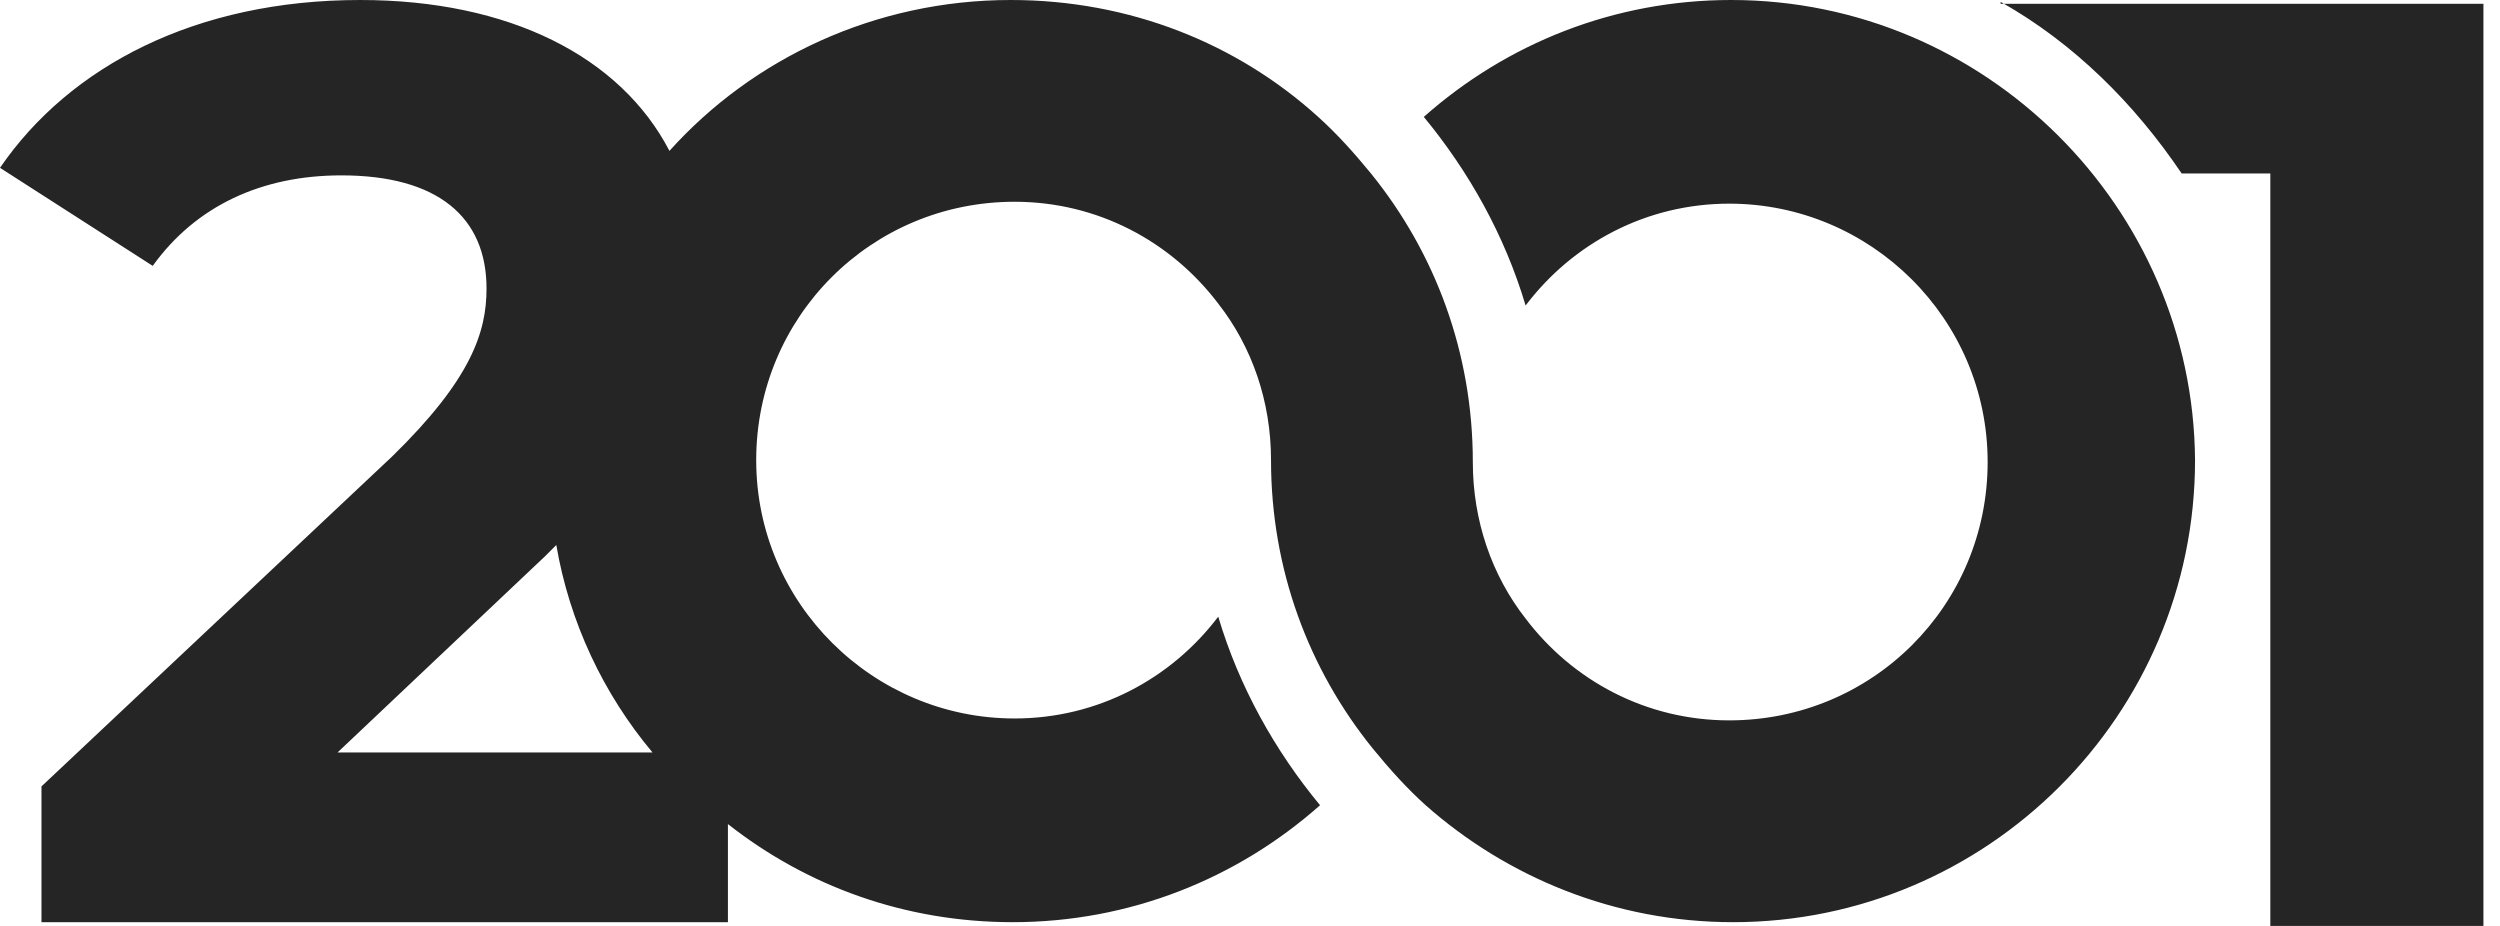
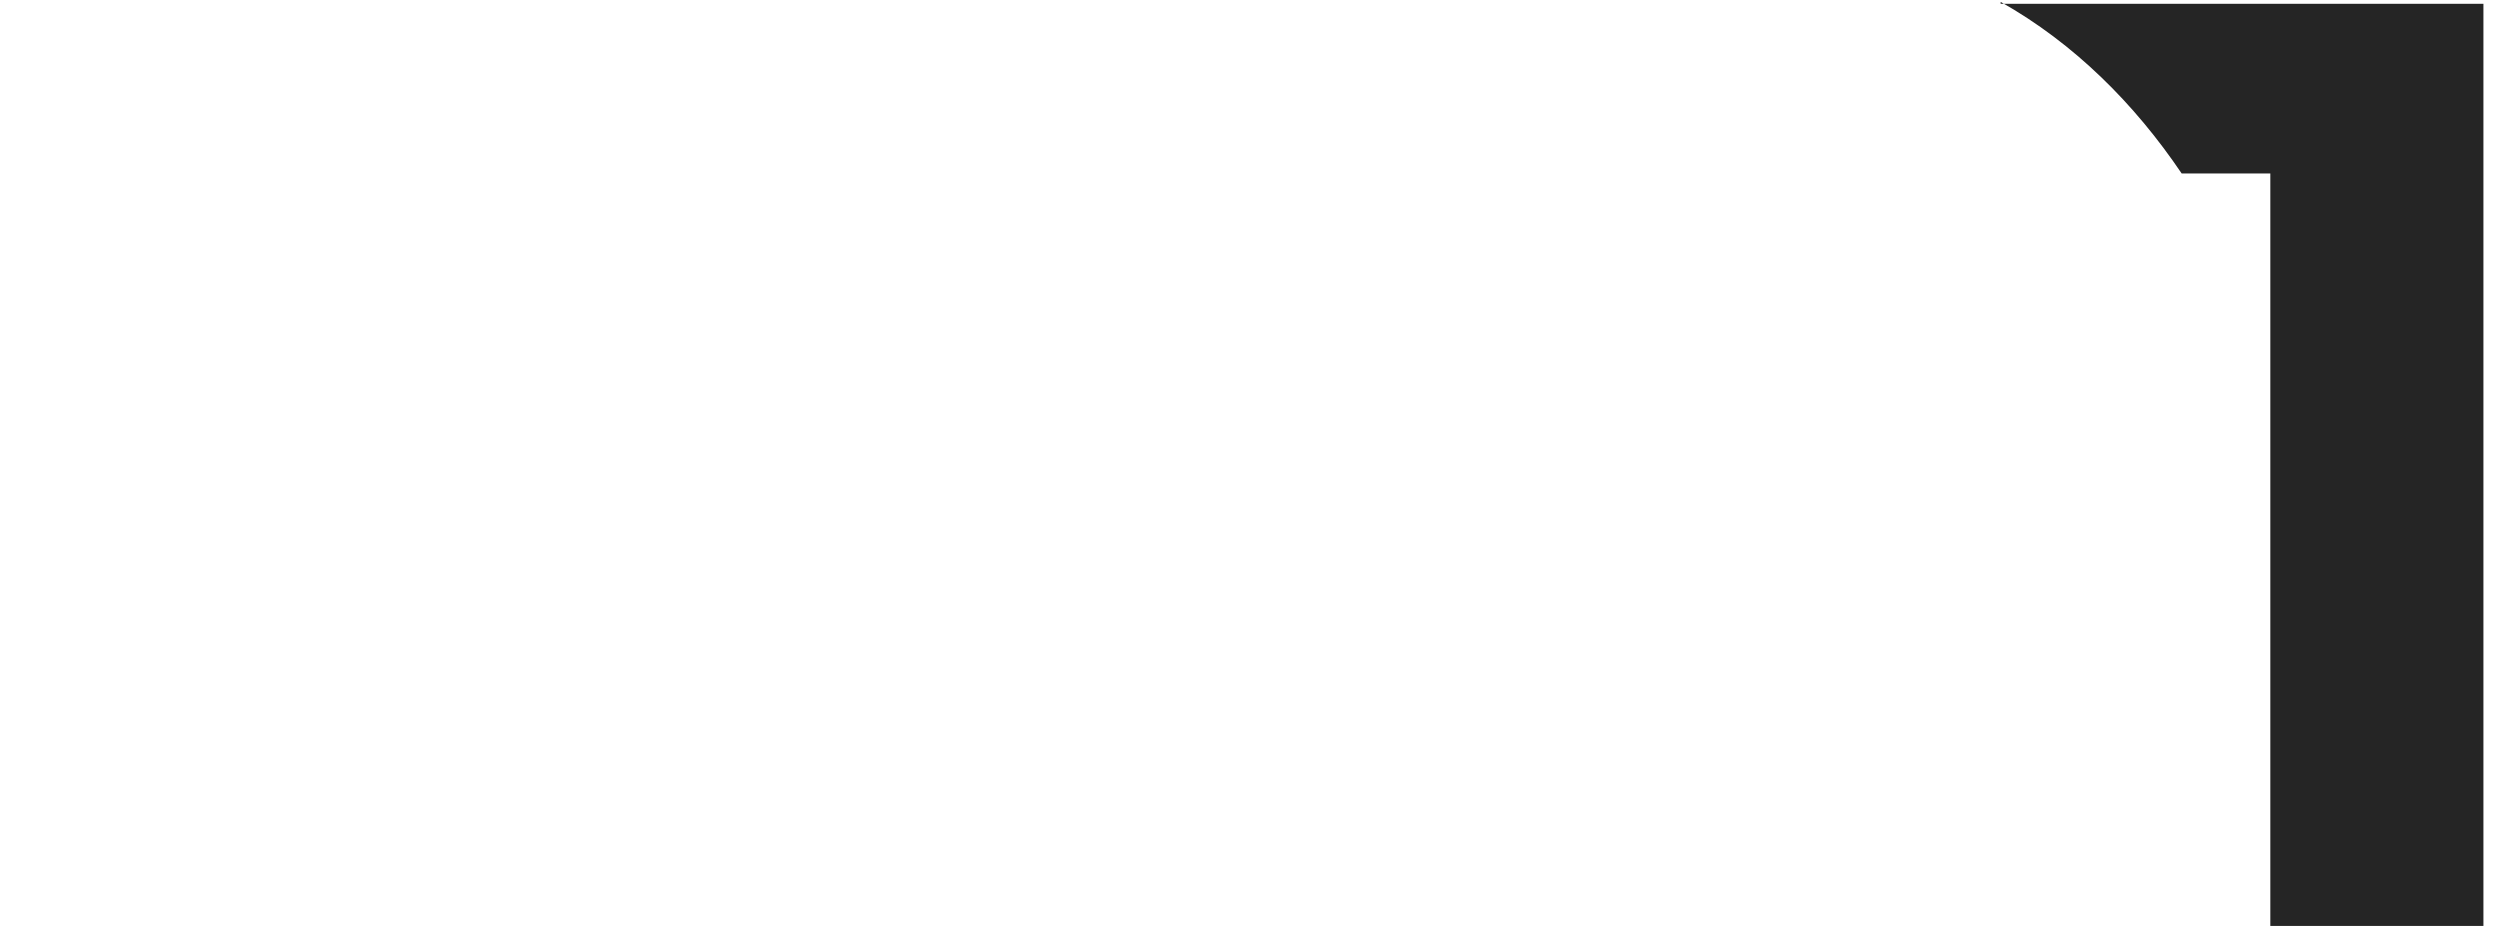
<svg xmlns="http://www.w3.org/2000/svg" width="54" height="20" viewBox="0 0 54 20" fill="none">
  <path d="M43.214 0.041C44.803 0.937 46.106 2.24 47.124 3.747H49.039V20H53.642V0.082H43.214V0.041Z" fill="#252525" />
-   <path d="M37.393 0C34.868 0 32.546 0.937 30.754 2.525C31.731 3.707 32.505 5.092 32.953 6.599C33.971 5.255 35.56 4.399 37.352 4.399C40.407 4.399 42.933 6.884 42.933 9.98C42.933 13.075 40.448 15.56 37.352 15.56C35.56 15.56 33.971 14.705 32.953 13.361C32.22 12.424 31.813 11.242 31.813 9.98C31.813 7.617 30.998 5.458 29.613 3.747C29.246 3.299 28.88 2.892 28.473 2.525C26.721 0.937 24.399 0 21.833 0C18.9 0 16.253 1.263 14.46 3.259C13.401 1.222 10.998 0 7.78 0C4.236 0 1.507 1.426 0 3.625L3.299 5.743C4.236 4.44 5.662 3.788 7.373 3.788C9.45 3.788 10.509 4.684 10.509 6.232C10.509 7.169 10.183 8.187 8.473 9.857L0.896 16.986V19.919H15.723V17.8C17.434 19.145 19.552 19.919 21.874 19.919C24.399 19.919 26.721 18.982 28.513 17.393C27.536 16.212 26.762 14.827 26.314 13.32C25.295 14.664 23.707 15.519 21.915 15.519C18.86 15.519 16.334 13.035 16.334 9.939C16.334 6.843 18.819 4.358 21.915 4.358C23.707 4.358 25.295 5.214 26.314 6.558C27.047 7.495 27.454 8.676 27.454 9.939C27.454 12.301 28.269 14.46 29.654 16.171C30.02 16.619 30.387 17.026 30.794 17.393C32.546 18.941 34.868 19.919 37.434 19.919C42.933 19.919 47.413 15.438 47.413 9.939C47.373 4.481 42.892 0 37.393 0ZM11.772 12.016C11.853 11.935 11.935 11.853 12.016 11.772C12.301 13.442 13.035 14.99 14.094 16.253H7.291L11.772 12.016Z" fill="#252525" />
</svg>